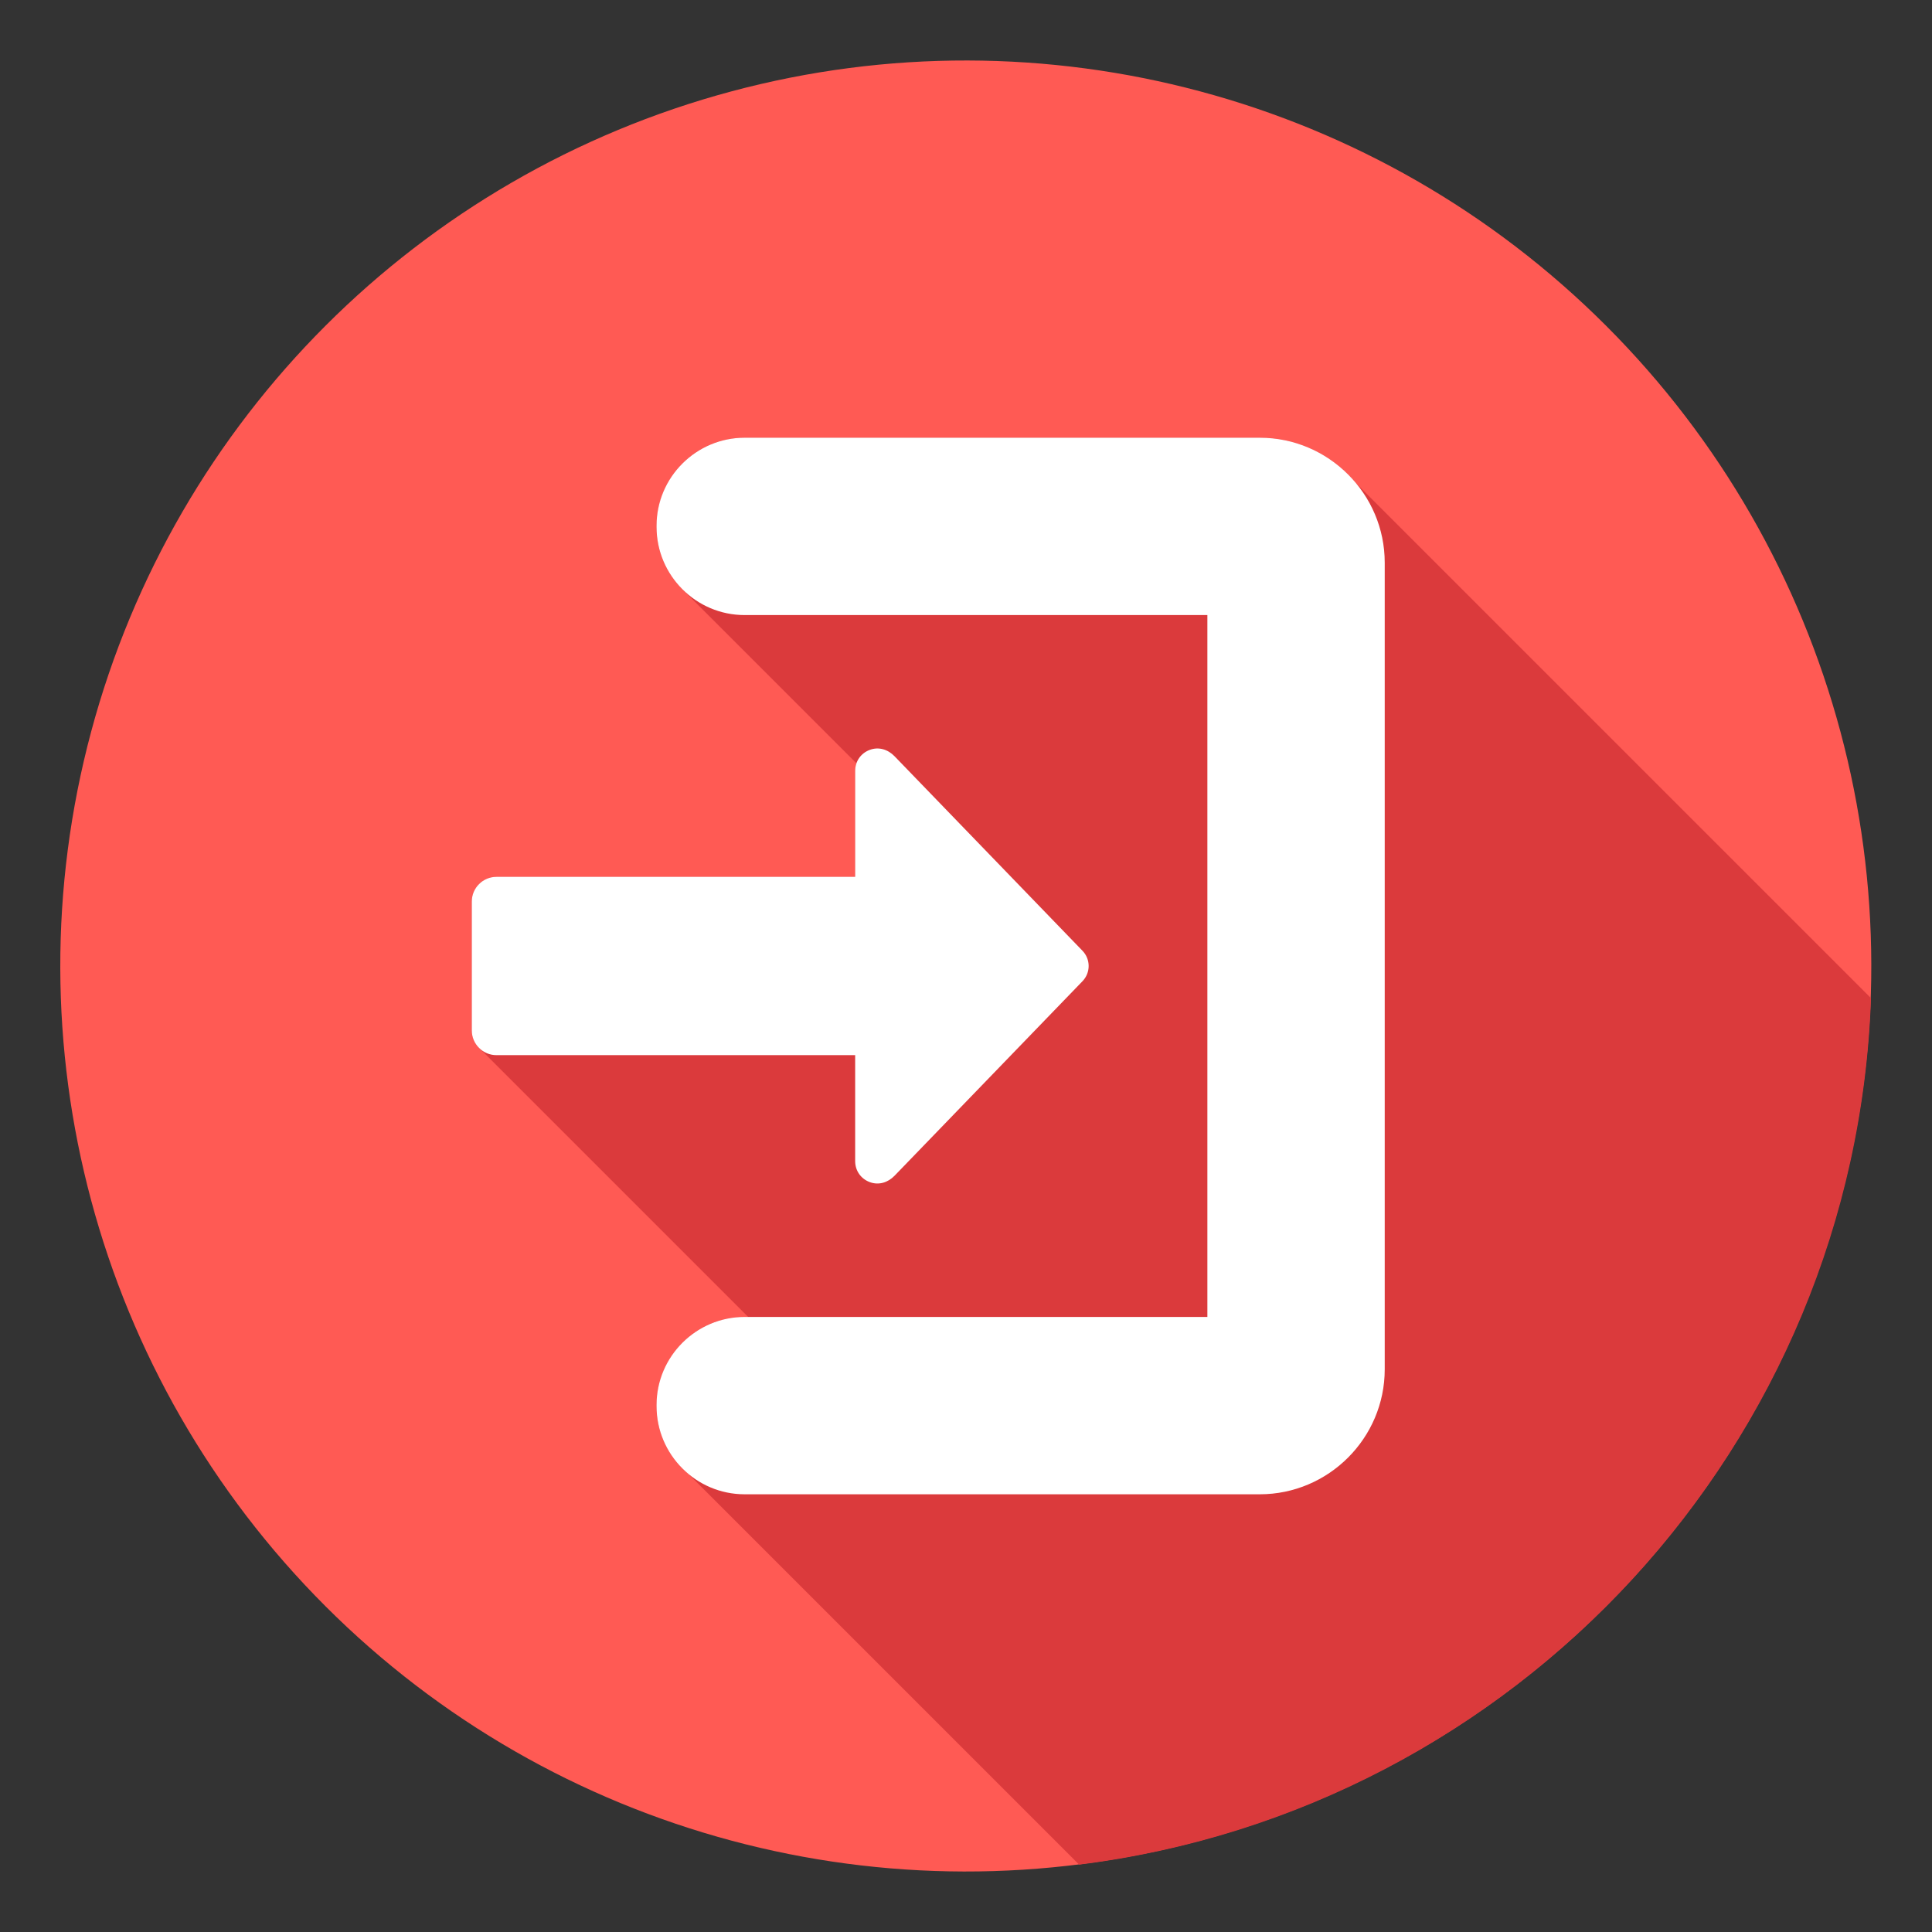
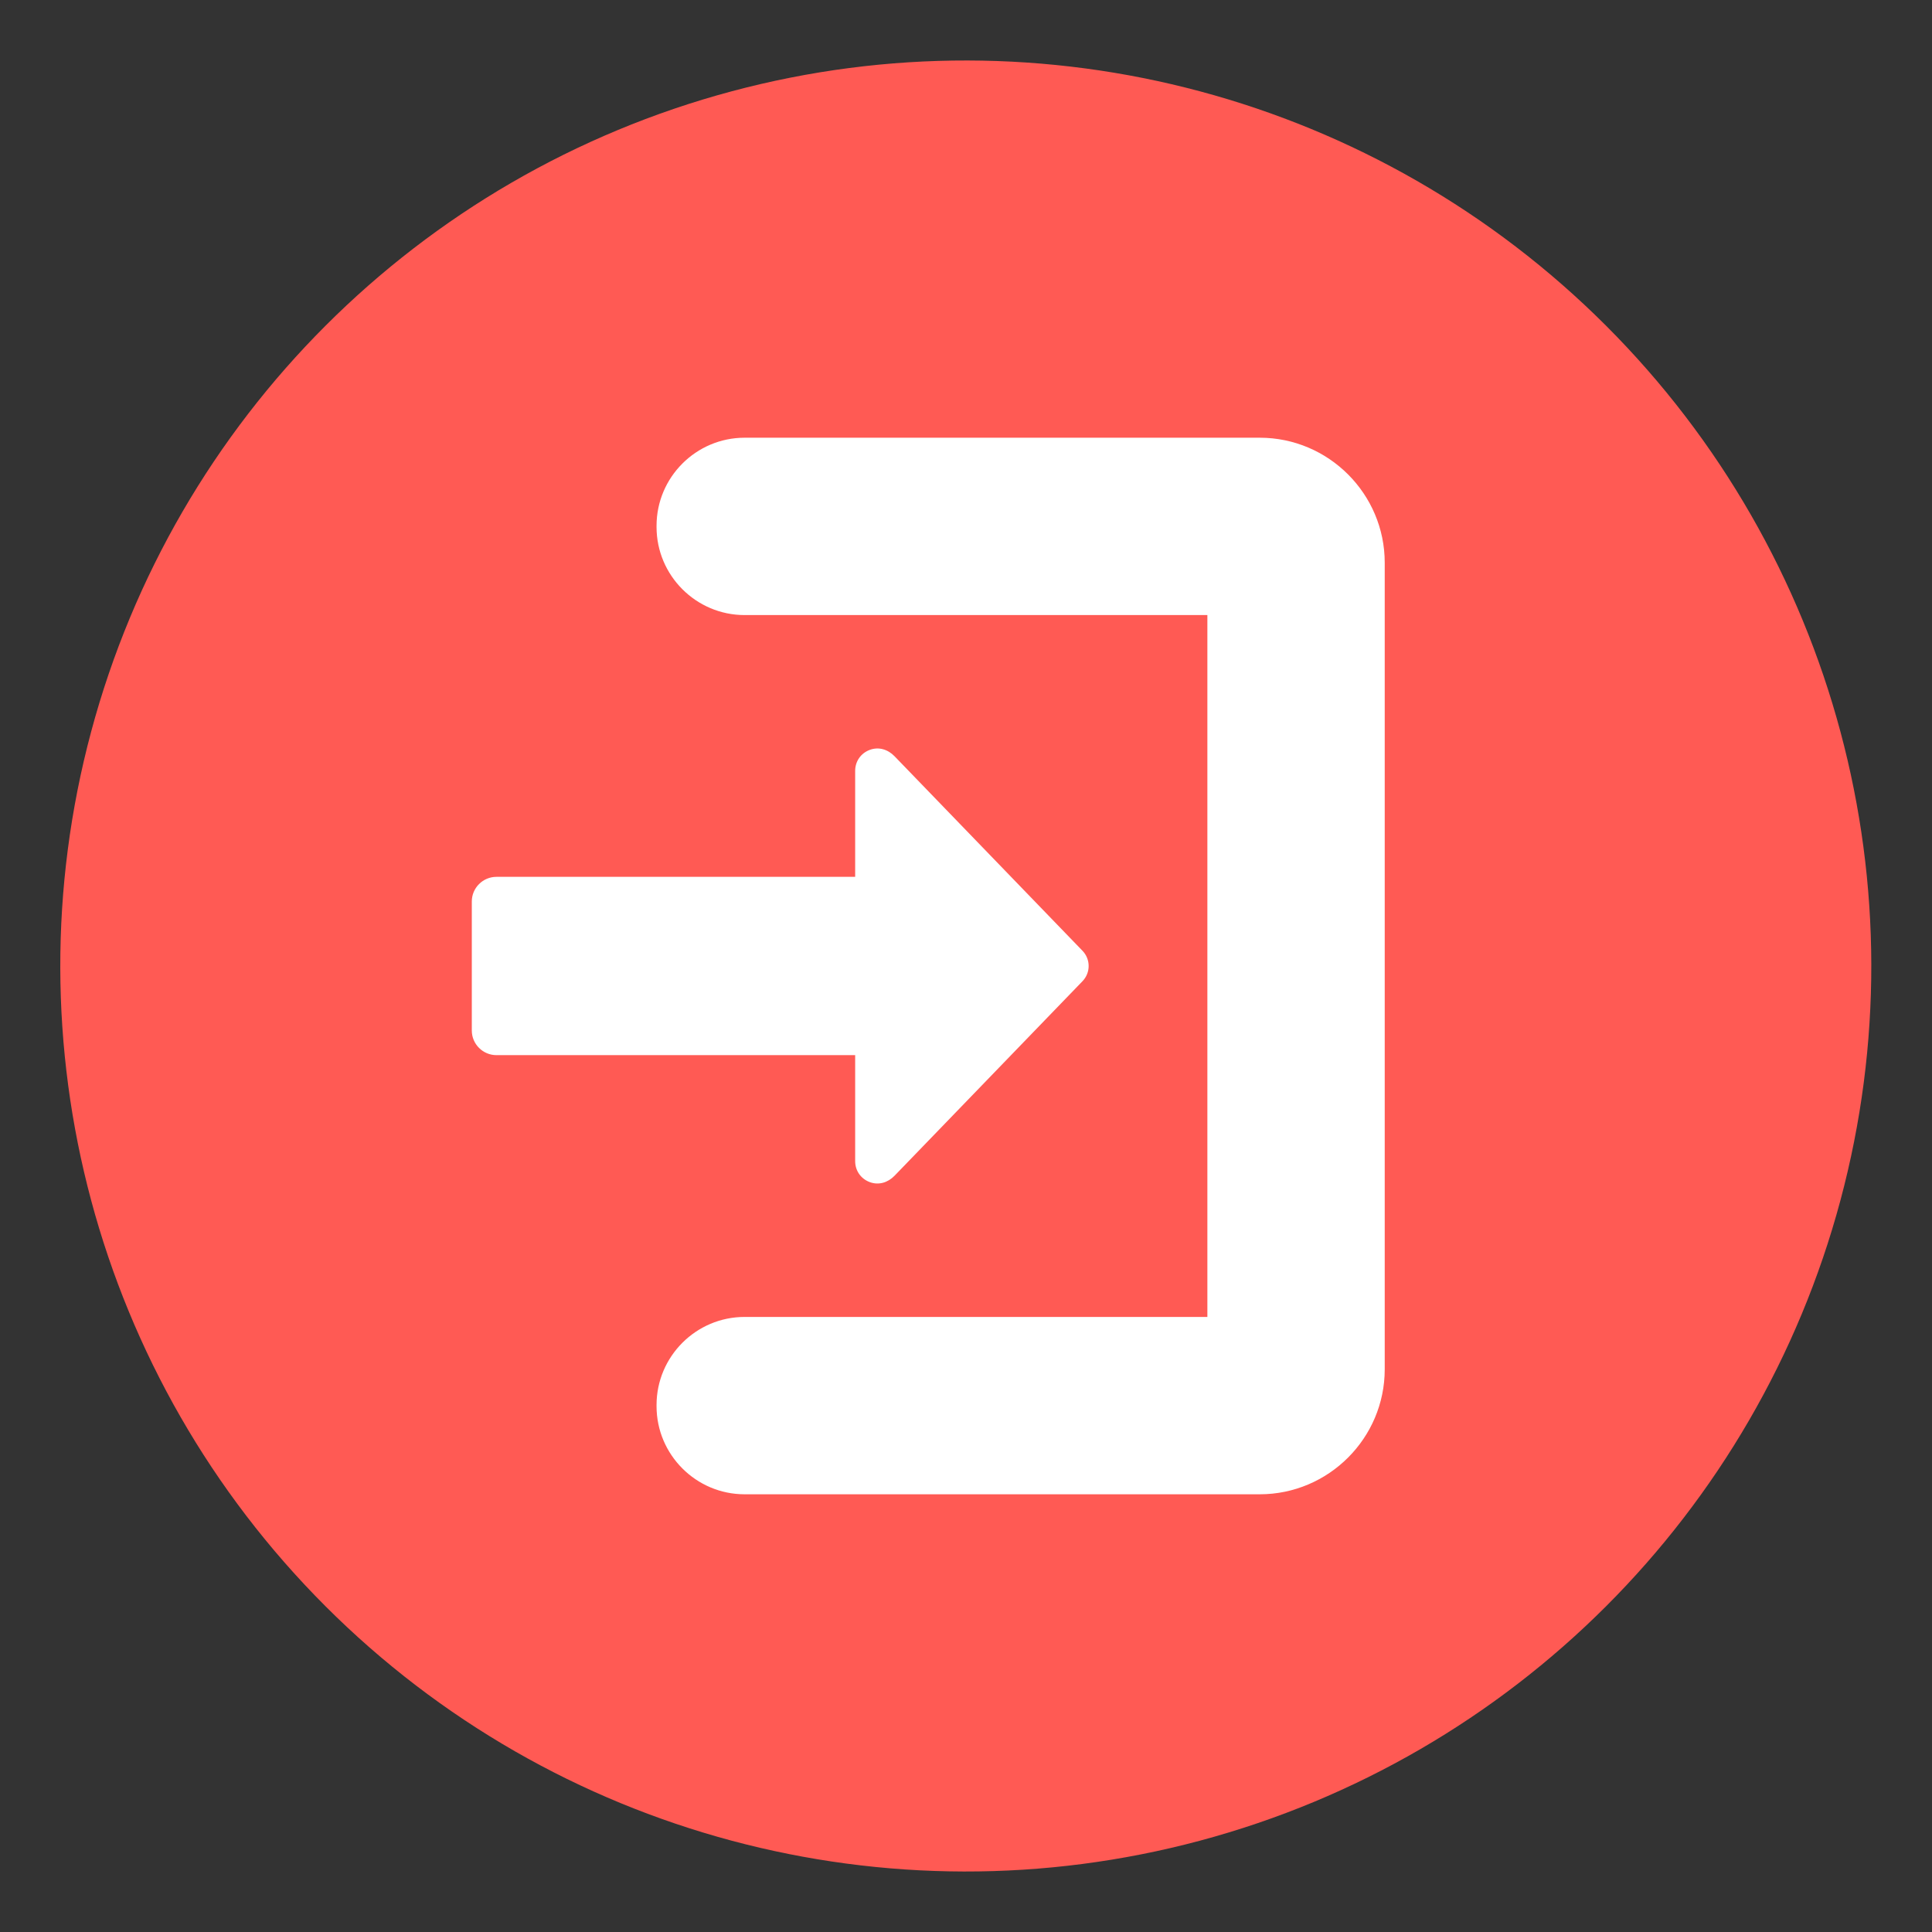
<svg xmlns="http://www.w3.org/2000/svg" id="Layer_1" enable-background="new 0 0 512 512" height="512" viewBox="0 0 512 512" width="512">
  <rect x="0" y="0" width="512" height="512" fill="#333333" stroke="none" />
  <g clip-rule="evenodd" fill-rule="evenodd">
    <ellipse cx="256" cy="256" fill="#ff5a54" rx="240" ry="240" transform="matrix(.707 -.707 .707 .707 -106.039 256)" />
-     <path d="m495.833 264.523c-4.139 118.532-94.221 215.206-209.857 229.616l-103.479-103.479c-5.189-4.286-8.506-10.765-8.506-17.994 0-13.044 10.2-23.666 23.333-23.666h.957l-70.868-70.868c-1.452-1.199-2.38-3.012-2.38-5.035v-34.194c0-3.596 2.933-6.529 6.529-6.529h95.065v-28.081c0-.707.117-1.385.338-2.014l-46.126-46.126c-4.227-4.227-6.847-10.06-6.847-16.486 0-13.044 10.2-23.666 23.333-23.666h136.524c10.256 0 19.453 4.71 25.536 12.075z" fill="#db3a3c" />
    <path d="m319.967 349v-186.001h-122.642c-12.852 0-23.333-10.482-23.333-23.333v-.333c0-12.852 10.482-23.333 23.333-23.333h136.524c18.233 0 33.117 14.884 33.117 33.117v213.766c0 18.233-14.884 33.117-33.117 33.117h-136.524c-12.852 0-23.333-10.482-23.333-23.333v-.333c0-12.851 10.482-23.333 23.333-23.333h122.642zm-33.094-97.033-49.804-51.548c-1.758-1.82-4.195-2.574-6.568-1.695-2.373.88-3.874 3.038-3.874 5.568v28.081h-95.065c-3.596 0-6.529 2.934-6.529 6.529v34.194c0 3.596 2.933 6.529 6.529 6.529h95.065v28.081c0 2.53 1.5 4.688 3.874 5.568 2.373.88 4.809.126 6.568-1.694l49.804-51.548c2.172-2.248 2.172-5.816 0-8.065z" fill="#fff" />
  </g>
</svg>